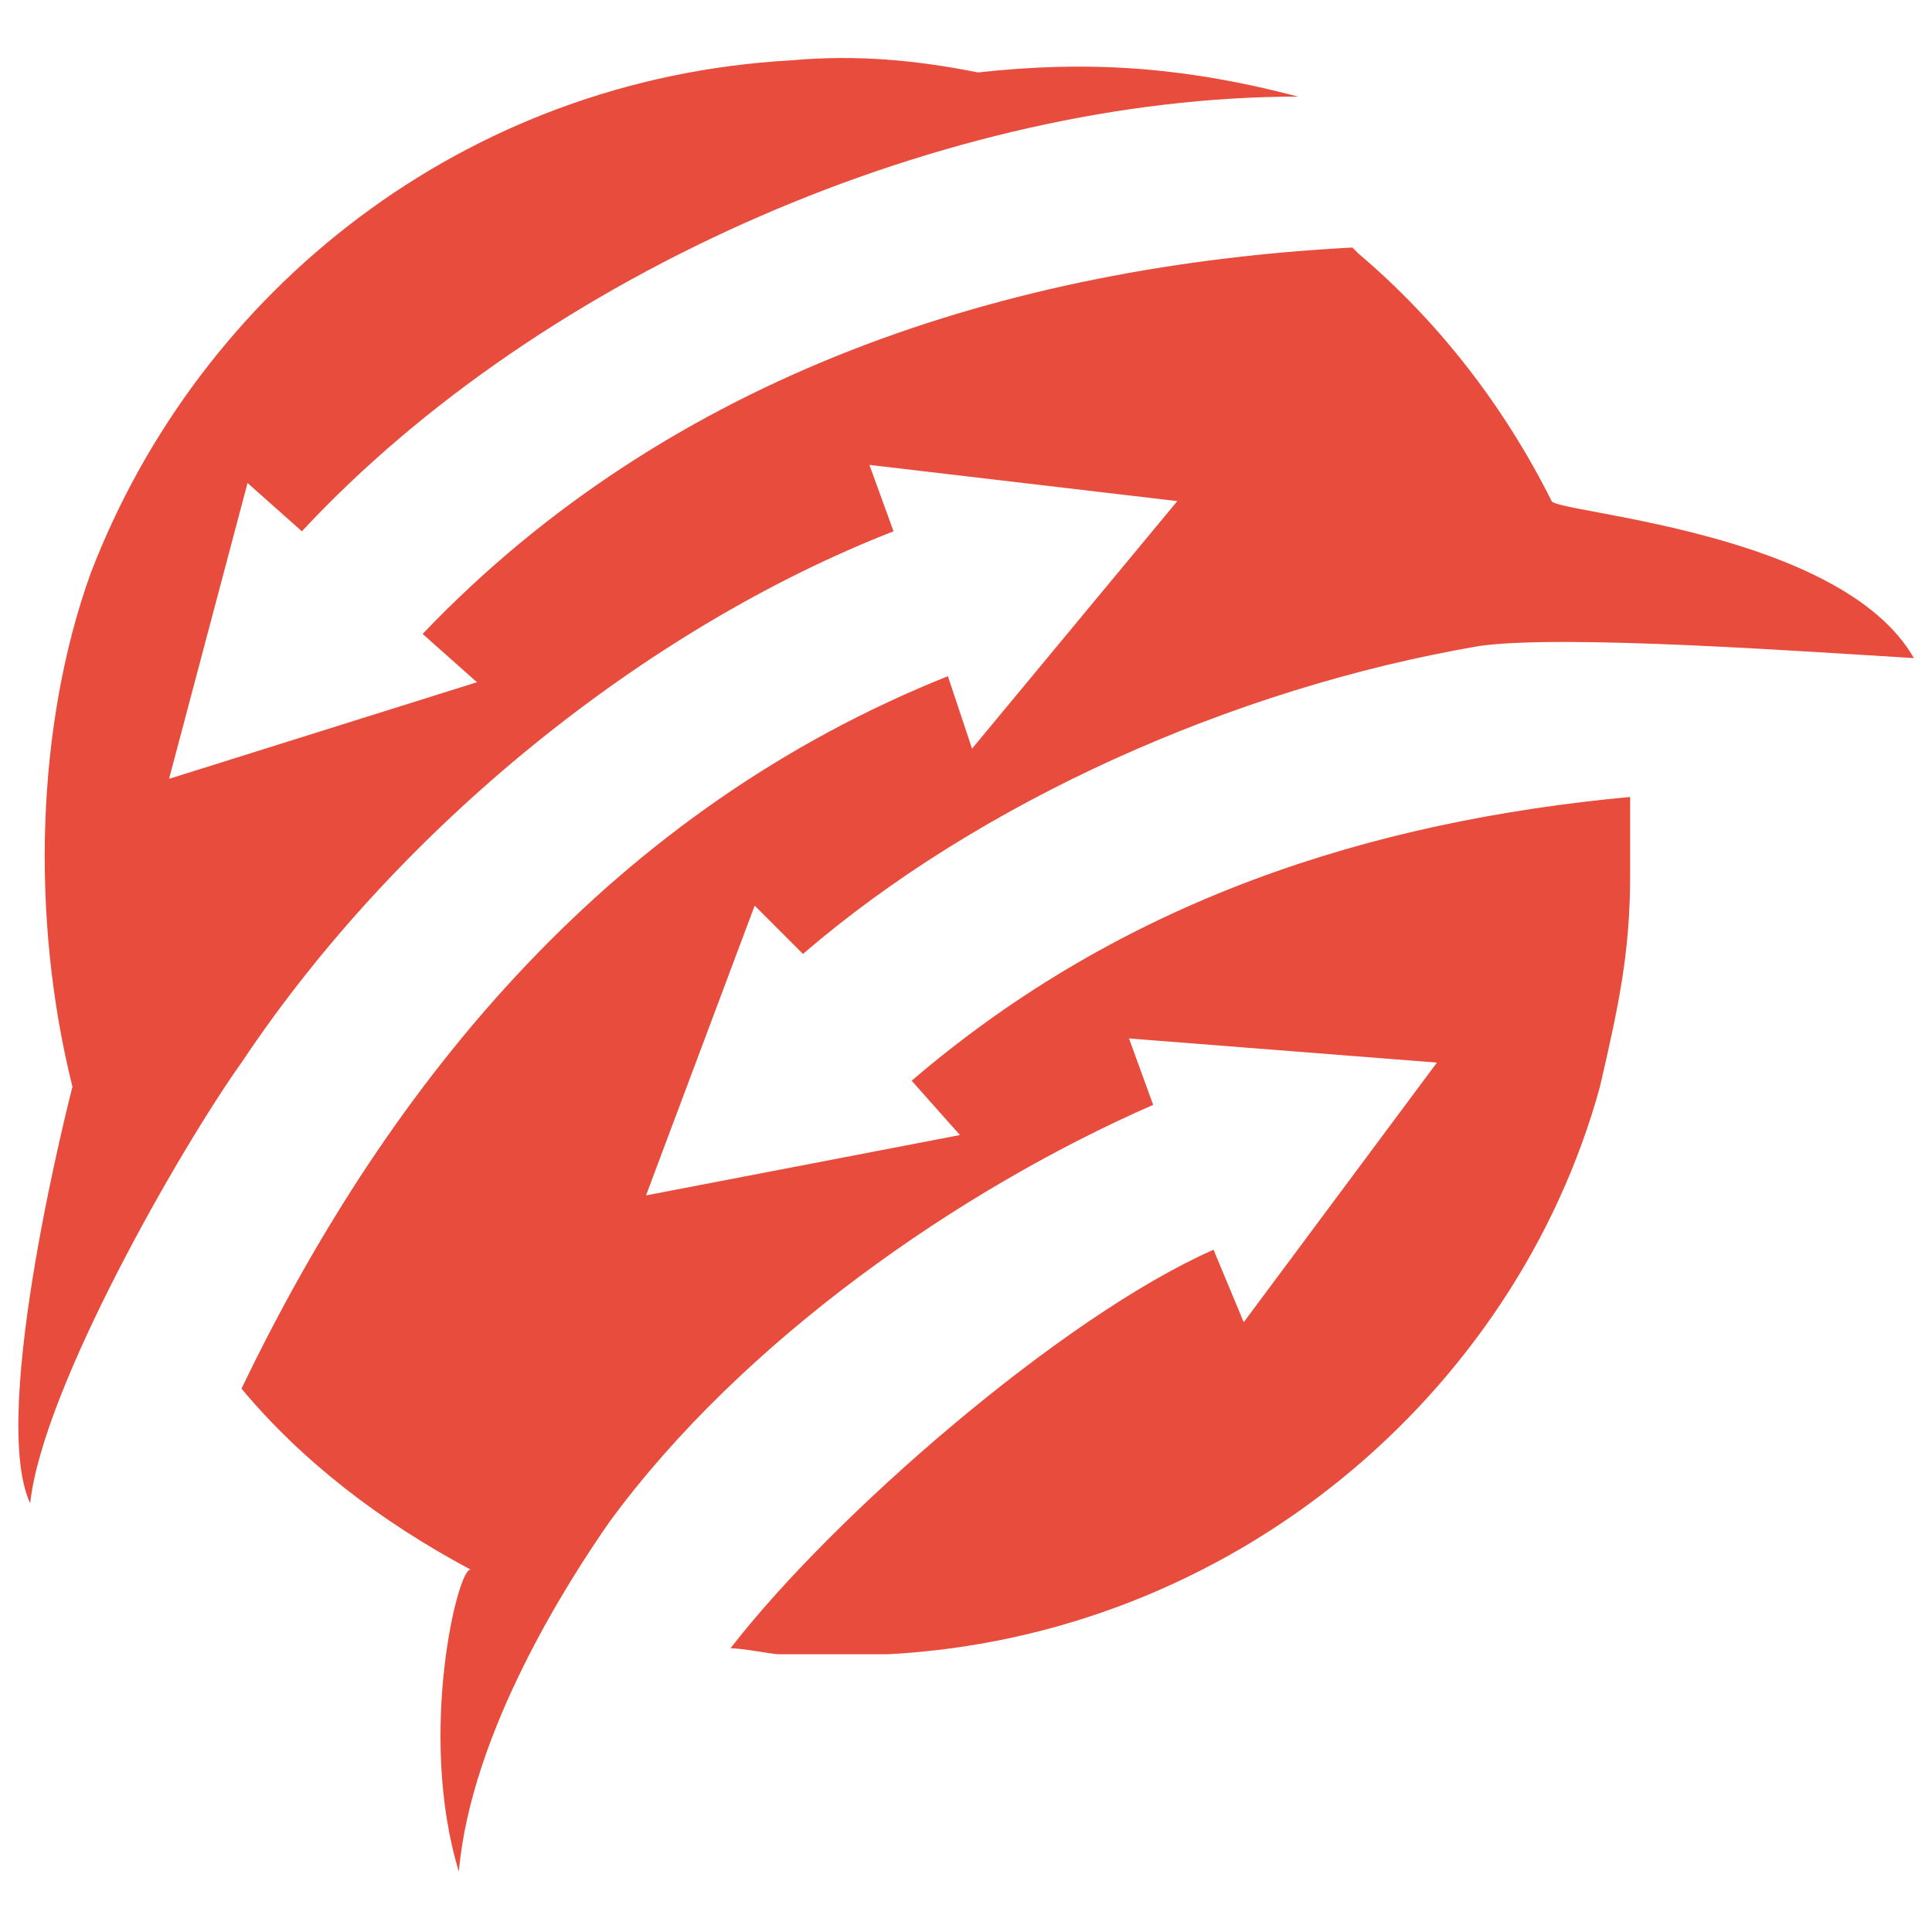
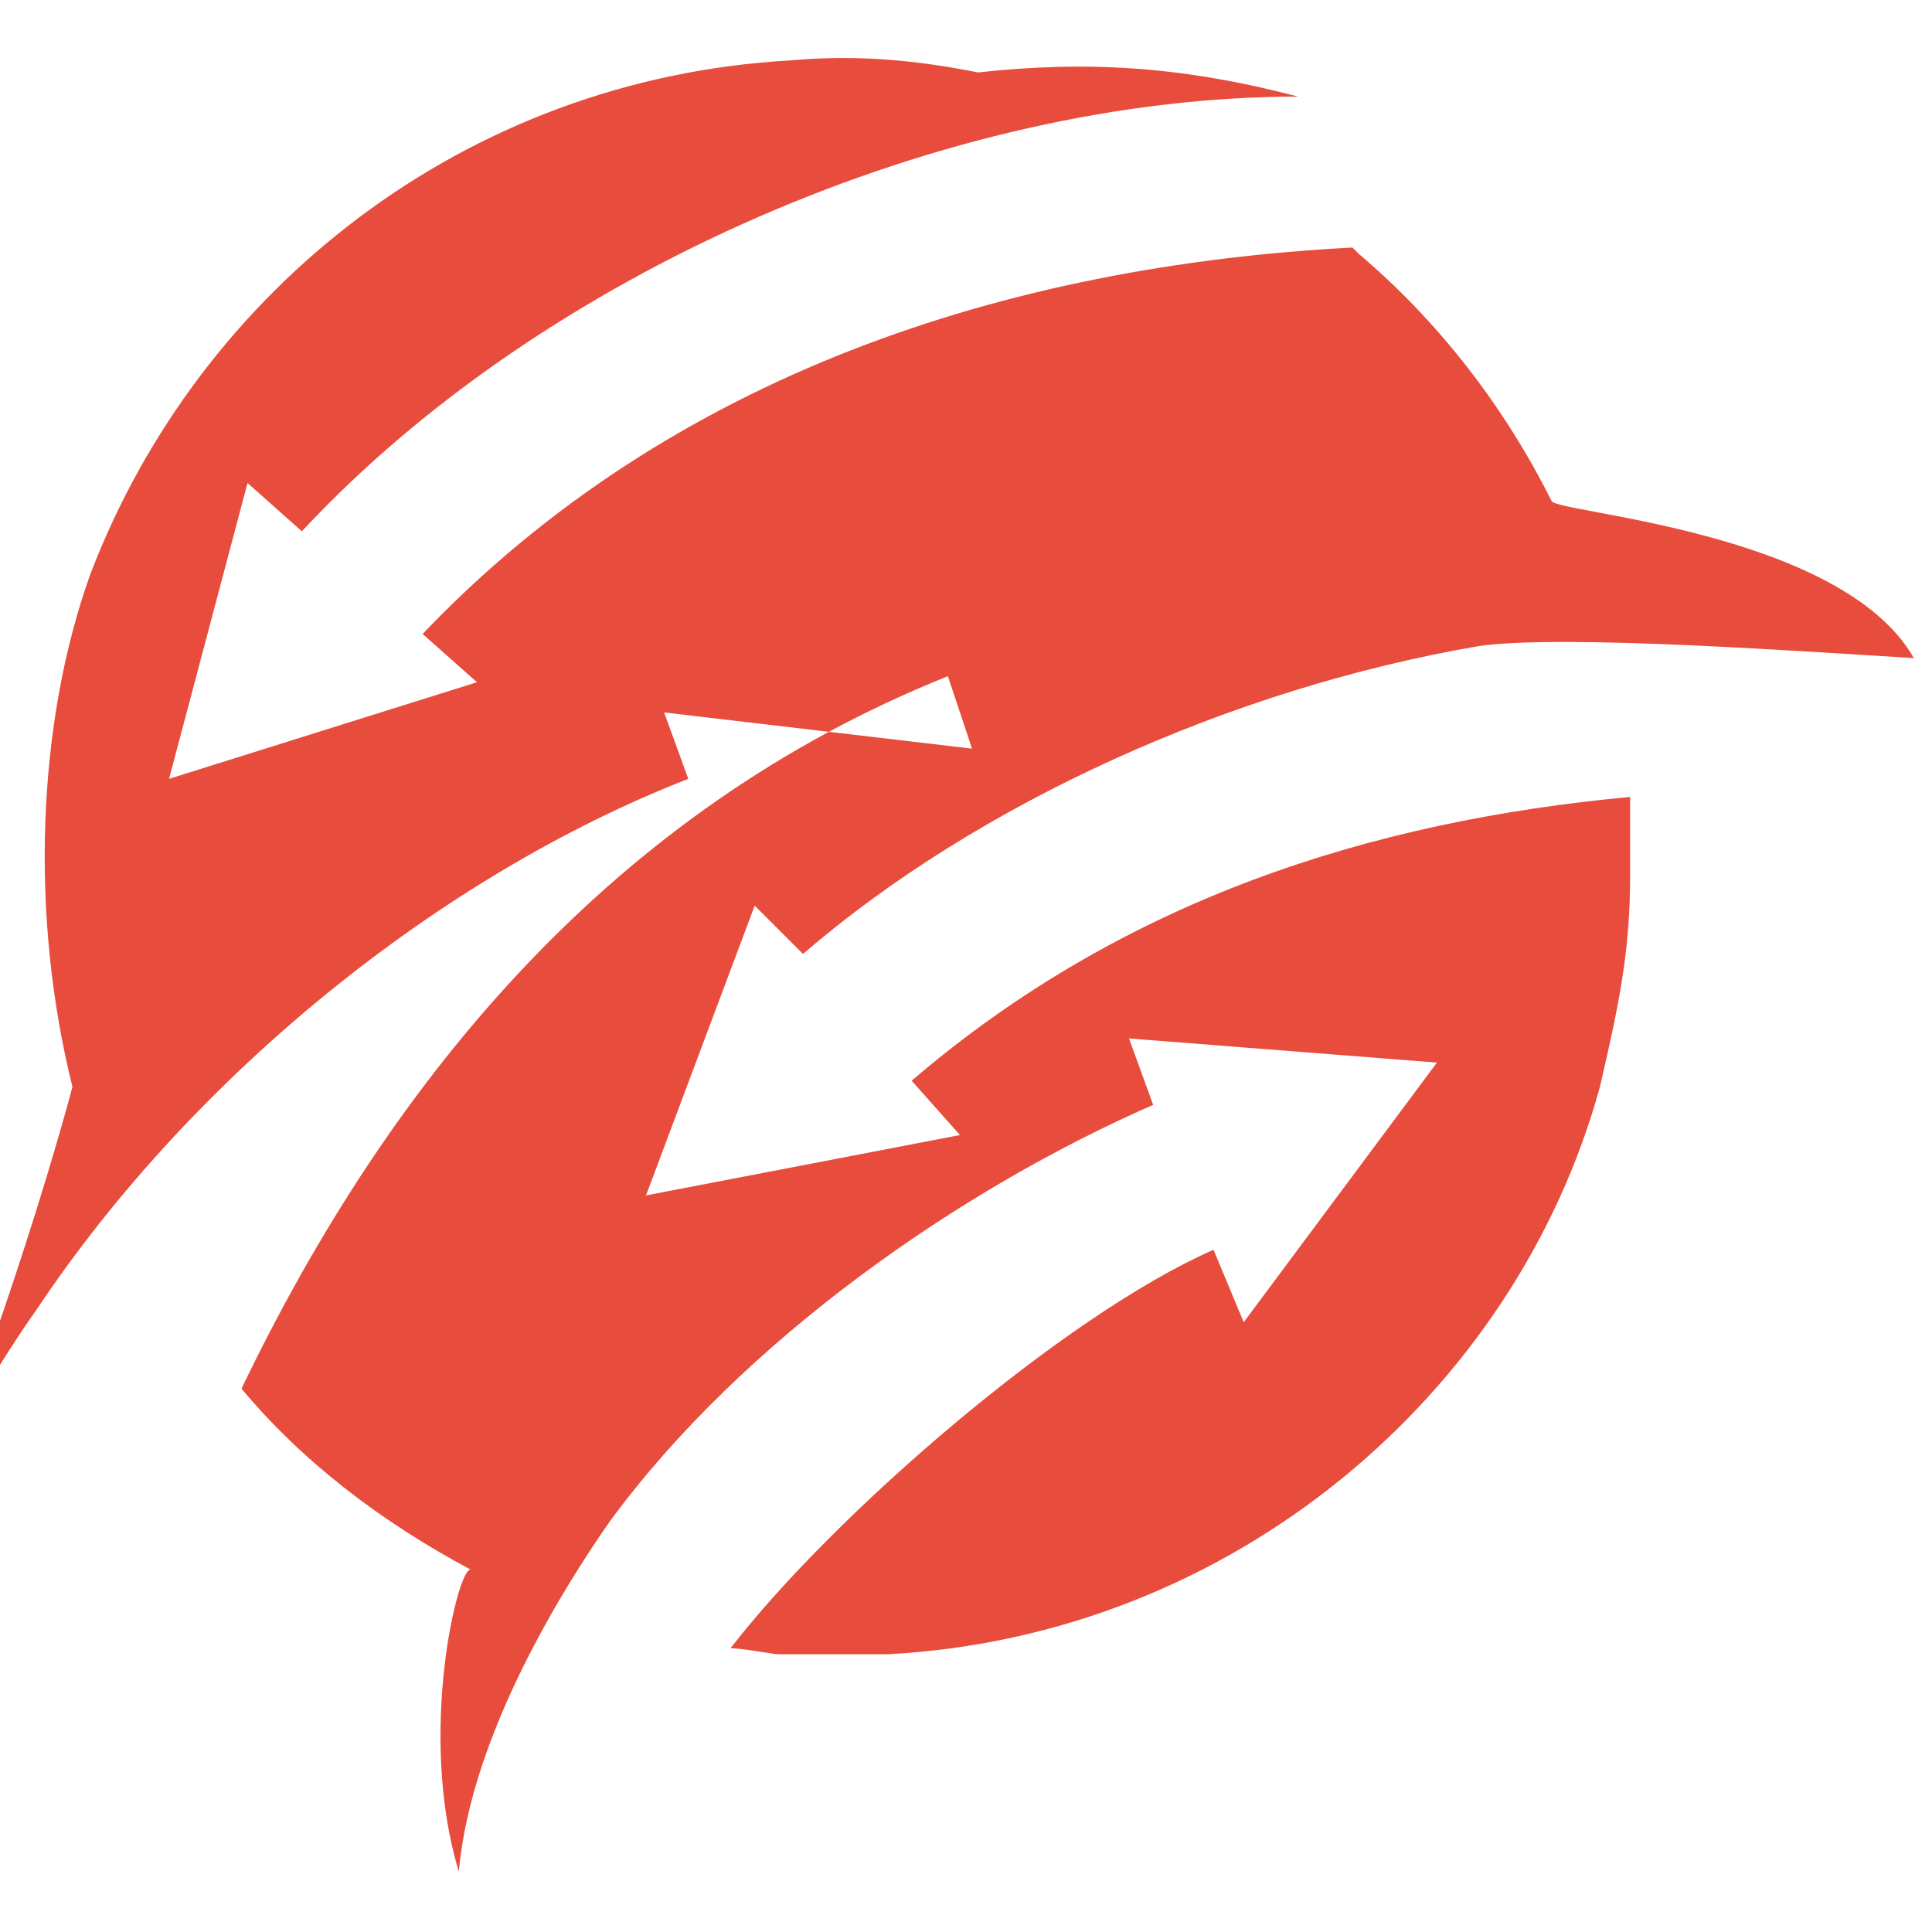
<svg xmlns="http://www.w3.org/2000/svg" version="1.1" id="Layer_1" x="0px" y="0px" width="32px" height="32px" viewBox="0 0 32 32" style="enable-background:new 0 0 32 32;" xml:space="preserve">
  <style type="text/css">
	.st0{fill-rule:evenodd;clip-rule:evenodd;fill:#E74C3C;}
</style>
  <g>
-     <path class="st0" d="M14.7,27.4c-0.6,0-1.2,0-1.8,0c-0.1,0-0.6-0.1-0.8-0.1c1.7-2.2,5.5-5.5,8-6.6l0.5,1.2l3.2-4.3l-5.1-0.4   l0.4,1.1c-3.2,1.4-6.8,3.9-9,6.9c-0.7,1-2.3,3.5-2.5,5.8c-0.7-2.3,0-5.1,0.2-5C6.3,25.2,5,24.2,4,23c2.5-5.2,6.2-9.6,11.7-11.8   l0.4,1.2l3.4-4.1l-5.1-0.6l0.4,1.1c-4.1,1.6-8.2,4.9-10.8,8.8c-1,1.4-3.3,5.4-3.5,7.3C-0.2,23.4,1.2,18,1.2,18   c-0.1-0.3,0.1,0.3,0,0C0.5,15.2,0.6,12,1.5,9.5c1.8-4.7,6.2-8.2,11.6-8.5c1.1-0.1,2.1,0,3.1,0.2c1.8-0.2,3.4-0.1,5.3,0.4   C15.7,1.6,9,4.5,5,8.8L4.1,8l-1.3,4.9l5.1-1.6l-0.9-0.8c4.1-4.3,9.7-6.1,15.4-6.4c0,0,0.1,0.1,0.1,0.1l0,0l0,0   c1.3,1.1,2.4,2.5,3.2,4.1c0.1,0.2,4.8,0.5,6,2.6c-1.7-0.1-5.8-0.4-7.2-0.2c-4.1,0.7-8.3,2.6-11.2,5.1L12.5,15l-1.8,4.8l5.2-1   l-0.8-0.9c3.5-3,7.6-4.3,11.9-4.7c0,0.1,0,0.2,0,0.4c0,0.3,0,0.6,0,0.9c0,1.3-0.2,2.2-0.5,3.5C25.1,23.1,20.4,27.1,14.7,27.4z" />
+     <path class="st0" d="M14.7,27.4c-0.6,0-1.2,0-1.8,0c-0.1,0-0.6-0.1-0.8-0.1c1.7-2.2,5.5-5.5,8-6.6l0.5,1.2l3.2-4.3l-5.1-0.4   l0.4,1.1c-3.2,1.4-6.8,3.9-9,6.9c-0.7,1-2.3,3.5-2.5,5.8c-0.7-2.3,0-5.1,0.2-5C6.3,25.2,5,24.2,4,23c2.5-5.2,6.2-9.6,11.7-11.8   l0.4,1.2l-5.1-0.6l0.4,1.1c-4.1,1.6-8.2,4.9-10.8,8.8c-1,1.4-3.3,5.4-3.5,7.3C-0.2,23.4,1.2,18,1.2,18   c-0.1-0.3,0.1,0.3,0,0C0.5,15.2,0.6,12,1.5,9.5c1.8-4.7,6.2-8.2,11.6-8.5c1.1-0.1,2.1,0,3.1,0.2c1.8-0.2,3.4-0.1,5.3,0.4   C15.7,1.6,9,4.5,5,8.8L4.1,8l-1.3,4.9l5.1-1.6l-0.9-0.8c4.1-4.3,9.7-6.1,15.4-6.4c0,0,0.1,0.1,0.1,0.1l0,0l0,0   c1.3,1.1,2.4,2.5,3.2,4.1c0.1,0.2,4.8,0.5,6,2.6c-1.7-0.1-5.8-0.4-7.2-0.2c-4.1,0.7-8.3,2.6-11.2,5.1L12.5,15l-1.8,4.8l5.2-1   l-0.8-0.9c3.5-3,7.6-4.3,11.9-4.7c0,0.1,0,0.2,0,0.4c0,0.3,0,0.6,0,0.9c0,1.3-0.2,2.2-0.5,3.5C25.1,23.1,20.4,27.1,14.7,27.4z" />
  </g>
</svg>